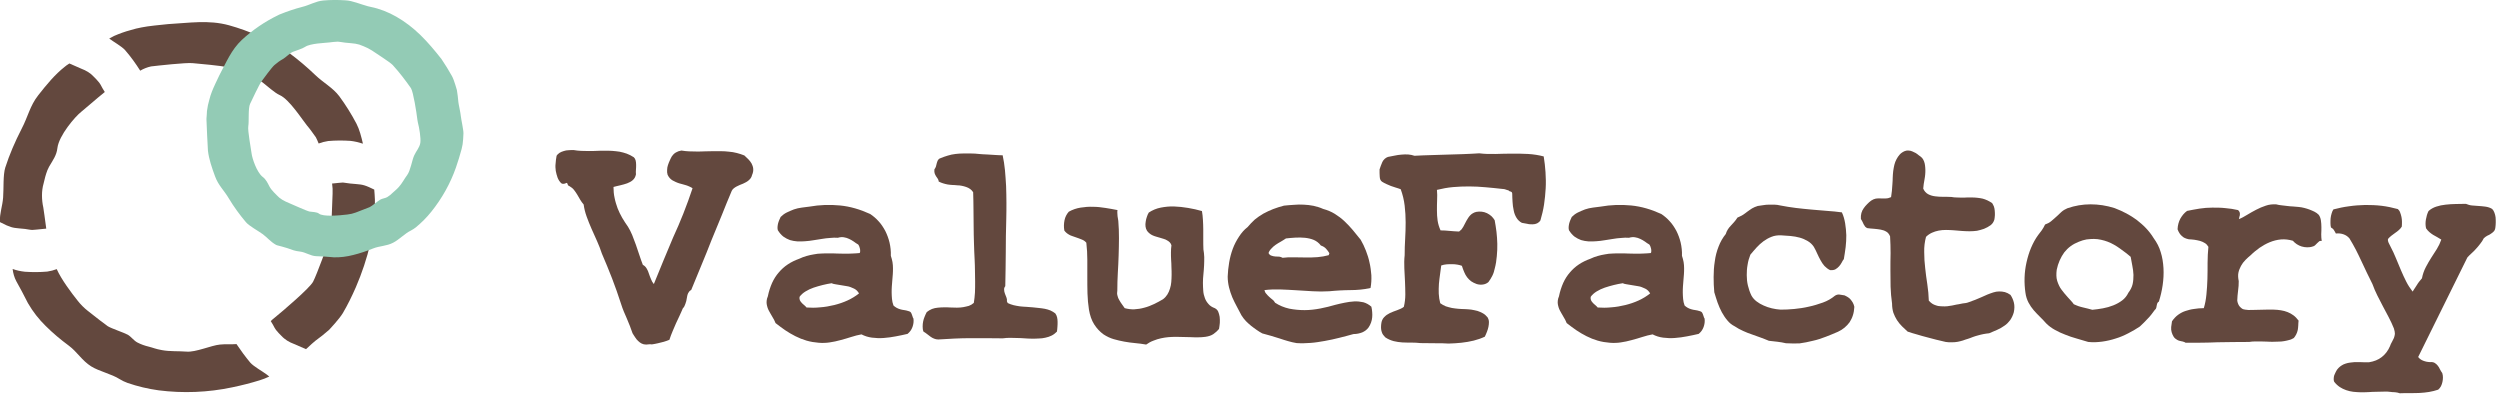
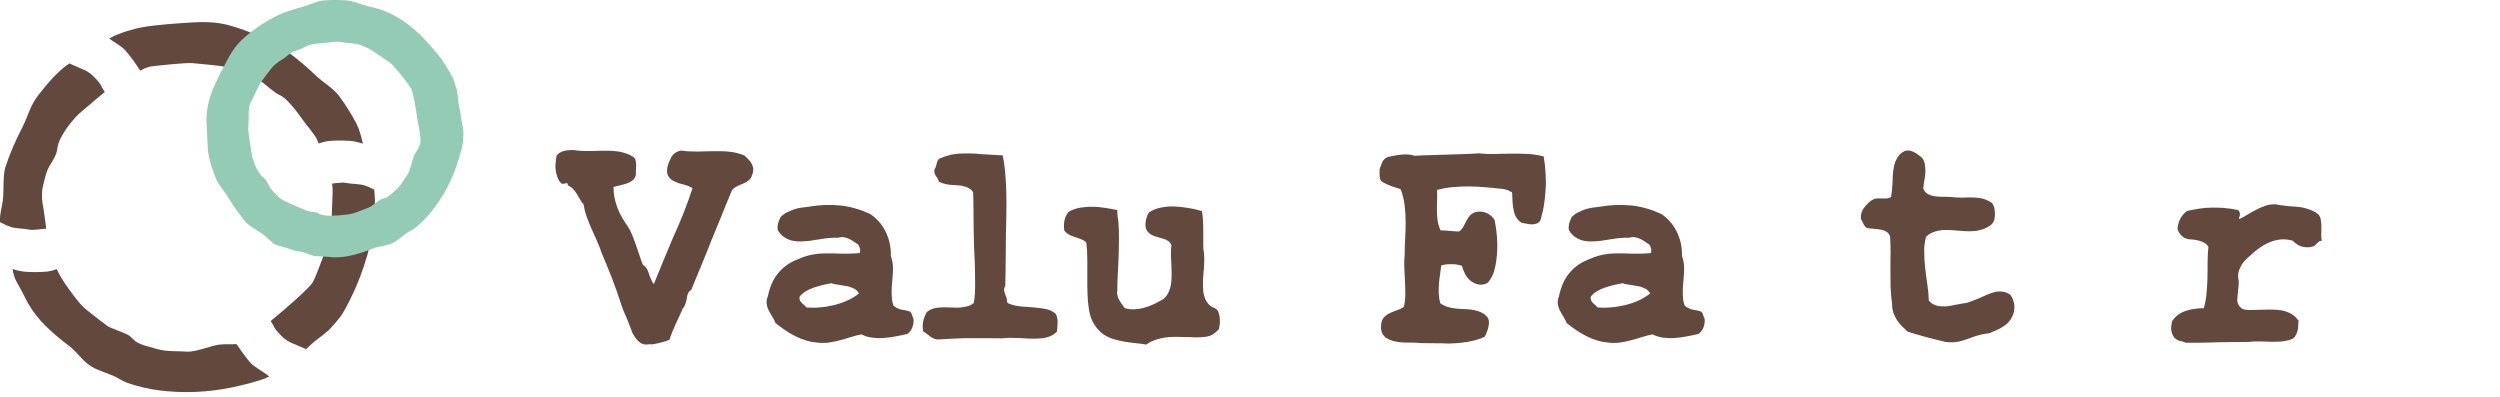
<svg xmlns="http://www.w3.org/2000/svg" id="Ebene_1" x="0px" y="0px" viewBox="0 0 1524.4 242.2" style="enable-background:new 0 0 1524.4 242.2;" xml:space="preserve">
  <style type="text/css">
	.st0{fill:#63483E;}
	.st1{fill:#93CBB5;}
	.st2{enable-background:new    ;}
</style>
  <path class="st0" d="M152.6,221.1c-3-3.6-5.8-7.4-8.4-11.3c-3.2,0.3-6.5-0.1-10.1,0.3c-5.3,0.5-14.8,4.8-20.4,4.3  c-5-0.4-10,0-14.9-0.9c-4-0.7-5.5-1.5-8-2.1c-2.5-0.6-4.8-1.4-7.1-2.6c-2.2-1.2-3.7-3.5-5.8-4.7s-10-3.8-12.2-5.2  c-1.5-1-7.7-5.8-12.1-9.3c-2.3-1.8-4.4-3.9-6.2-6.2c-3.7-4.6-10-13-12.8-19.3c-1.8,0.7-3.8,1.2-5.8,1.5c-4.5,0.4-9.1,0.4-13.6,0.1  c-2.6-0.3-5.1-0.8-7.5-1.7c0.3,2.6,1,5.1,2.2,7.4c2.3,4.1,4.5,8.2,6.6,12.4c0.2,0.5,0.5,0.9,0.7,1.3c2.9,5,6.5,9.6,10.6,13.6  c4.4,4.4,9.2,8.4,14.2,12.1c5,3.7,8,9.1,13.6,12.6c5,3.1,12.4,4.6,17.4,7.8c1.5,0.9,3.1,1.7,4.8,2.3c6.1,2.1,12.4,3.6,18.9,4.5  c14.9,1.9,30.1,1.3,44.8-1.8c5.8-1.2,11.3-2.6,16.8-4.3c2-0.6,4-1.4,5.9-2.3c-0.5-0.4-1-0.8-1.5-1.2  C159.9,226.3,154.7,223.5,152.6,221.1z" />
  <path class="st0" d="M25.6,119.2c0-2.5,0.3-5,1-7.4c0.6-2.7,1.3-5.4,2.3-8c0.3-0.7,0.6-1.4,1-2.1c2.3-4,4.6-6.9,5.1-11.4  c0.9-7.7,10.9-19.3,14.5-22.1c2.3-1.8,8.8-7.6,14.4-12.1c-0.9-1.4-1.8-2.9-2.6-4.5c-0.2-0.4-0.5-0.8-0.8-1.2c-1-1.3-2.2-2.5-3.4-3.7  c-1-1.1-2.2-2.1-3.4-2.8c-1.3-0.8-2.7-1.5-4.1-2c-0.8-0.3-4.2-1.9-7.3-3.2c-1.4,0.9-2.4,1.6-2.8,2c-6,4.7-11.1,10.9-16.2,17.4  s-6.2,13-10.2,20.6c-3.9,7.6-7.3,15.4-9.9,23.5c-1.4,4.4-0.9,13-1.3,18.2c-0.4,5.4-2.1,9.3-2,15c1.1,0.6,2.6,1.3,4.1,2  c4.1,1.8,5.4,1.6,11.3,2.2c0.7,0.1,4,0.7,4.4,0.6c2-0.2,3.3-0.2,5.5-0.5c0.6-0.1,1.6-0.2,3-0.3c-0.8-5.5-1.5-11.6-1.8-12.9  C25.9,124.3,25.6,121.7,25.6,119.2z" />
  <path class="st0" d="M213.5,111.9c-0.7-0.1-4-0.6-4.4-0.6c-2,0.2-3.3,0.2-5.4,0.5c-0.3,0-0.7,0.1-1.2,0.1c0.3,2.1,0.4,4.1,0.3,6.2  c-0.3,4.8-0.5,21-1.5,25.6s-8.2,23.9-10.4,28.1c-2,3.8-18.1,17.6-23.9,22.3c-0.7,0.5-1.3,1.1-1.9,1.7c0.9,1.4,1.7,2.8,2.4,4.2  c0.2,0.4,0.5,0.8,0.8,1.2c1,1.3,2.2,2.5,3.4,3.7c1,1.1,2.2,2,3.4,2.8c1.3,0.8,2.7,1.5,4.1,2c0.8,0.3,4.3,1.9,7.4,3.2  c2.5-2.3,5.2-4.8,5.7-5.1c2.9-2.1,5.7-4.3,8.4-6.7c0.2-0.2,6.2-6.6,8.3-10.1c3-5.1,5.6-10.4,8-15.9c3.7-8.6,6.7-17.5,8.8-26.6  c2-8.8,2.9-17.7,2.8-26.7c-0.1-2.1-0.2-4.1-0.4-6.2c-1-0.5-2.1-1-3.2-1.5C220.7,112.2,219.4,112.5,213.5,111.9z" />
  <path class="st0" d="M76.3,30.6c3.4,3.9,6.4,8.1,9.2,12.5c2-1.2,4.3-2.1,6.6-2.6c4.2-0.5,21.4-2.4,25.3-2S135,40,138.4,41  c3.4,1.1,6.7,2.5,9.9,4.2c3.1,1.7,8.8,2.8,11.6,4.9s7.5,6.5,10.7,7.9c5.9,2.6,14.2,15.7,16.5,18.4s3.5,4.6,5.5,7.3  c0.6,1.2,1.2,2.5,1.7,3.8c1.9-0.7,3.8-1.2,5.8-1.5c4.5-0.4,9.1-0.4,13.6-0.1c2.6,0.3,5.1,0.9,7.6,1.7c-1-4.3-2.1-8.6-3.9-12.1  c-3.1-5.9-6.6-11.5-10.5-16.8c-3.9-5.2-9.7-8.2-14.6-12.9c-5-4.8-10.2-9.2-15.7-13.3c-0.5-0.4-0.9-0.7-1.4-1  c-11-7.2-23-12.6-35.6-16.1c-12.5-3.4-24.2-1.4-37.1-0.7c-4,0.4-12.4,1.2-16.1,2c-2.3,0.4-4.6,1-6.9,1.7c-3.4,0.9-6.7,2.1-9.9,3.5  c-0.5,0.2-1.7,0.9-3,1.6C69.2,25.5,74.3,28.3,76.3,30.6z" />
  <path class="st1" d="M256.4,21.4c-4.4-4.3-9.3-8.1-14.7-11.2c-4.9-2.8-10.2-4.9-15.7-6c-0.6-0.1-1.2-0.3-1.7-0.4  c-4.5-1.2-9.4-3.4-13.6-3.6c-4.5-0.3-9.1-0.3-13.6,0.1c-4.5,0.4-8.3,2.8-12.8,3.9c-4.6,1.2-9.1,2.7-13.5,4.5  c-0.4,0.1-0.7,0.3-1.1,0.5c-8.1,3.9-15.6,9-22.2,15.1c-6.5,6.1-9.5,13.7-13.7,21.5c-1.2,2.5-3.7,7.7-4.6,10.1  c-0.6,1.5-1.1,3.1-1.5,4.7c-0.7,2.3-1.2,4.7-1.5,7.1c-0.1,0.8-0.1,3.5-0.3,4.6c0,0.2,0,0.5,0,0.7c0.1,2.6,0.7,17,0.9,18.9  c0.6,5.2,2.4,10.4,4.4,15.8s5.4,8.3,8.4,13.4c3,5,6.5,9.8,10.3,14.3c2,2.4,7.3,5.2,10.2,7.3c3,2.2,4.7,4.6,8.2,6.6  c0.2,0.1,0.5,0.2,0.8,0.3c1.2,0.3,4.6,1.2,6.1,1.7c3.4,1.2,4.4,1.7,7.8,2.1s6.4,2.7,9.8,2.8c3.2,0.1,6.4,0.3,9.7,0.6  c0.3,0,0.7,0.1,1,0.1c4,0.1,7.9-0.4,11.8-1.4c4.1-1,8.2-2.4,12.2-4c4-1.6,8.2-1.4,12.2-3.5c3.6-1.8,7.1-5.6,10.8-7.4  c1.1-0.6,2.1-1.2,3.1-2c3.4-2.8,6.6-6,9.4-9.5c6.5-8.1,11.6-17.2,15-26.9c1.3-3.8,2.5-7.6,3.5-11.4c0.5-1.9,0.8-3.8,0.9-5.8  c0.1-1.2,0.1-2.4,0.2-3.6c0.1-2-1.4-8.5-1.6-10.6c-0.1-1.7-1.5-7.9-1.5-8.6c-0.2-2.4-0.5-4.9-0.9-7.3c-0.1-0.2-1.6-6-3-8.5  c-2-3.6-4.1-7-6.4-10.4C265.1,30.8,261,25.9,256.4,21.4z M250.6,53.8C252,56,254,68.6,254.5,73c0.1,0.6,0.2,1.1,0.3,1.7  c0.9,3.3,1.9,9.6,1.5,12.4c-0.5,3-2.5,4.9-3.8,7.8s-2.2,9.1-4.2,11.8c-1.8,2.4-3.1,5.1-5.1,7.3c-1.6,1.8-2.5,2.3-3.6,3.4  c-1.1,1.1-2.2,2-3.5,2.8c-1.3,0.7-2.9,0.8-4.2,1.5s-5.1,4-6.5,4.6c-1,0.4-5.4,2.1-8.5,3.3c-1.6,0.6-3.3,1-5.1,1.2  c-4.9,0.6-14.9,1.5-17.4-0.6c-1.1-0.9-4.1-1-5.6-1.2s-11.3-4.7-12.6-5.2c-1.4-0.6-2.8-1.2-4.1-2c-1.3-0.8-2.4-1.7-3.4-2.8  c-1.2-1.1-2.3-2.4-3.4-3.7c-0.3-0.4-0.5-0.8-0.8-1.2c-1.3-2.4-2.1-4.5-4.3-6.2c-3.7-2.8-6.5-11.6-6.8-14.3s-2.5-14-2-16.7  s-0.2-11,1.1-13.6c1.1-2.3,5.5-11.7,6.9-13.6s6.3-8.6,7.9-10c1.6-1.4,3.4-2.7,5.2-3.7c1.9-1.1,4.2-3.6,6.1-4.4  c1.9-0.8,5.6-1.8,7.4-3c3.2-2.2,12.4-2.4,14.6-2.7s3.5-0.4,5.4-0.5c0.5,0,3.7,0.5,4.4,0.6c5.9,0.6,7.2,0.4,11.3,2.2  c1.8,0.7,3.5,1.6,5.1,2.6c2.4,1.7,10.6,6.8,12.6,8.8C243.5,44.1,247.2,48.9,250.6,53.8L250.6,53.8z" />
  <g class="st2">
    <path class="st0" d="M394.1,210.1c-1.1,0-2-0.2-2.8-0.6c-0.8-0.4-1.5-0.9-2.2-1.6c-0.7-0.6-1.3-1.4-1.8-2.2   c-0.5-0.8-1.1-1.6-1.6-2.5c-0.5-1.5-1.1-2.9-1.6-4.4c-0.6-1.5-1.2-2.9-1.8-4.4c-0.7-1.5-1.3-2.9-1.9-4.4c-0.6-1.5-1.2-3-1.7-4.7   c-0.9-2.7-1.8-5.4-2.7-8c-0.9-2.6-1.9-5.1-2.8-7.6c-1-2.5-2-5-3-7.5c-1.1-2.5-2.1-5.1-3.2-7.6c-0.8-2.5-1.8-5-2.9-7.5   c-1.1-2.6-2.3-5.1-3.4-7.6c-1.1-2.5-2.1-5-3-7.5c-0.9-2.5-1.5-5-1.8-7.3c-0.8-0.9-1.5-1.9-2.1-2.9c-0.6-1-1.2-2.1-1.8-3.1   c-0.6-1-1.3-2-2-2.9c-0.7-0.9-1.6-1.6-2.6-2.2c-0.6-0.2-1-0.5-1.1-0.8c-0.1-0.4-0.3-0.8-0.5-1.2c-0.3-0.1-0.5-0.1-0.8,0.1   s-0.5,0.3-0.8,0.3c-0.3,0.1-0.5,0.1-0.9,0.1c-0.3,0-0.7-0.1-1.1-0.4c-1-1-1.7-2.1-2.2-3.4c-0.5-1.3-0.8-2.7-1.1-4.1   c-0.2-1.5-0.3-3-0.1-4.5c0.1-1.6,0.3-3.1,0.6-4.7c0.4-0.7,1.1-1.3,1.8-1.8c0.8-0.5,1.6-0.8,2.6-1.1c0.9-0.3,1.9-0.5,2.9-0.5   c1-0.1,2-0.1,3.1-0.1c1.5,0.3,3,0.4,4.6,0.5c1.6,0,3.2,0.1,4.7,0.1s3.2,0,4.7-0.1c1.6-0.1,3.2-0.1,4.8-0.1c1.6,0,3.2,0,4.7,0.1   c1.5,0.1,3,0.3,4.5,0.5c1.5,0.3,3,0.7,4.4,1.2c1.4,0.5,2.9,1.3,4.3,2.2c0.5,0.5,0.9,1.1,1.1,1.9c0.2,0.8,0.3,1.7,0.3,2.7   c0,1,0,1.9-0.1,2.9c-0.1,1-0.1,2,0,2.9c-0.3,1.5-0.9,2.6-1.9,3.5c-1,0.9-2.2,1.5-3.5,2c-1.3,0.5-2.7,0.8-4.2,1.2   c-1.5,0.3-2.9,0.7-4.1,1c0,2.4,0.2,4.6,0.7,6.8c0.4,2.1,1.1,4.2,1.8,6.2c0.8,2,1.7,3.9,2.8,5.8c1.1,1.9,2.3,3.7,3.5,5.4   c1,1.6,1.8,3.2,2.6,5.1c0.7,1.8,1.5,3.8,2.2,5.8c0.7,2,1.4,4.1,2.1,6.2c0.7,2.1,1.4,4.2,2.2,6.2c1,0.5,1.7,1.2,2.3,2.2   c0.6,1,1.1,2.1,1.4,3.2c0.4,1.1,0.8,2.3,1.3,3.4c0.4,1.1,1,2.1,1.7,2.9c1.9-4.8,3.9-9.5,5.8-14.2c1.9-4.7,3.9-9.4,5.9-14.1   c2.2-4.8,4.3-9.6,6.3-14.7c2-5,3.8-10.1,5.6-15.4c-0.5-0.4-1.1-0.7-1.8-1c-0.7-0.3-1.3-0.6-2-0.8c-0.7-0.2-1.4-0.4-2.1-0.6   c-0.7-0.2-1.5-0.4-2.2-0.6c-0.7-0.2-1.4-0.5-2.1-0.8c-0.7-0.3-1.4-0.7-2-1c-0.6-0.4-1.2-0.8-1.7-1.4c-0.5-0.6-1-1.3-1.3-2   c-0.3-1-0.4-2-0.3-3c0-1,0.2-2,0.5-2.9c0.3-1,0.7-1.9,1.1-2.8c0.4-0.9,0.8-1.8,1.3-2.6c0.6-0.9,1.4-1.7,2.4-2.3   c1-0.6,2.1-1,3.4-1.2c1.6,0.3,3.2,0.4,4.7,0.5c1.6,0,3.2,0.1,4.7,0.1s3.2,0,4.9-0.1c1.7,0,3.3-0.1,4.9-0.1c1.6,0,3.2,0,4.9,0   c1.6,0,3.2,0.1,4.9,0.3c1.6,0.1,3.2,0.4,4.8,0.8c1.6,0.4,3.1,0.9,4.6,1.5c0.8,0.7,1.6,1.5,2.4,2.3c0.8,0.8,1.4,1.6,2,2.6   c0.5,1,0.9,2,1,3.2c0.1,1.2-0.1,2.5-0.7,3.8c-0.2,0.7-0.4,1.4-0.8,1.9c-0.4,0.5-0.8,1-1.3,1.4c-0.5,0.4-1,0.8-1.6,1.1   c-0.6,0.3-1.2,0.6-1.8,0.9c-0.7,0.3-1.3,0.5-2,0.8c-0.7,0.3-1.3,0.6-1.9,0.9c-0.6,0.3-1.2,0.7-1.7,1.1c-0.5,0.4-1,0.9-1.3,1.6   c-2.1,4.9-4.1,9.9-6.1,14.9c-2,5-4.1,10.1-6.3,15.3c-1.9,4.9-3.9,9.9-6,14.9c-2.1,5-4.1,10.1-6.3,15.3c-0.4,0.2-0.8,0.5-1.1,0.8   c-0.3,0.4-0.6,0.8-0.8,1.2c-0.2,0.5-0.4,1-0.5,1.5c-0.1,0.5-0.2,1.1-0.3,1.6c-0.1,0.5-0.2,1.1-0.3,1.6c-0.1,0.5-0.3,1.1-0.5,1.6   c-0.2,0.5-0.4,1.1-0.6,1.5c-0.2,0.5-0.5,0.9-1,1.4c-0.6,1.5-1.3,2.9-2,4.5c-0.7,1.5-1.4,3.1-2.2,4.7c-0.7,1.6-1.4,3.2-2.1,4.9   c-0.7,1.6-1.3,3.3-1.9,5.1c-1.1,0.5-2.2,0.8-3.4,1.2c-1.2,0.3-2.4,0.6-3.6,0.9c-1.2,0.3-2.5,0.5-3.7,0.7   C396.5,209.8,395.3,210,394.1,210.1z" />
    <path class="st0" d="M499.2,209c-2.5-0.2-5-0.6-7.4-1.3c-2.4-0.7-4.6-1.6-6.8-2.7c-2.2-1.1-4.2-2.3-6.3-3.7c-2-1.4-3.9-2.8-5.8-4.3   c-0.3-0.7-0.6-1.4-0.9-2c-0.4-0.6-0.7-1.2-1.1-1.9c-0.4-0.6-0.8-1.3-1.1-1.9c-0.4-0.6-0.7-1.2-1-1.8c-0.3-0.6-0.6-1.2-0.8-1.9   c-0.2-0.7-0.4-1.4-0.5-2.1c-0.1-0.7-0.1-1.4,0-2.2c0.1-0.8,0.3-1.6,0.7-2.5c0.6-3,1.5-5.7,2.6-8.2c1.1-2.4,2.5-4.6,4.1-6.4   c1.6-1.9,3.4-3.5,5.5-4.9c2.1-1.4,4.4-2.5,6.9-3.4c1.5-0.7,3-1.3,4.5-1.7c1.5-0.4,3-0.8,4.5-1c1.5-0.3,3.1-0.5,4.6-0.5   c1.5-0.1,3.1-0.1,4.7-0.1c1.6,0,3.2,0,4.7,0.1c1.6,0,3.2,0.1,4.7,0.1s3.1,0,4.7-0.1c1.5,0,3-0.2,4.5-0.3c0.2-0.3,0.3-0.6,0.3-1.1   c0-0.5,0-0.9-0.1-1.4c-0.1-0.5-0.2-0.9-0.4-1.4c-0.2-0.5-0.4-0.9-0.7-1.3c-0.9-0.5-1.8-1.1-2.7-1.8c-0.9-0.6-1.9-1.2-2.8-1.6   c-1-0.5-2-0.8-3.2-1c-1.1-0.2-2.4-0.1-3.7,0.3c-1.5-0.1-3.1-0.1-4.7,0.1c-1.7,0.1-3.4,0.3-5.1,0.6c-1.7,0.3-3.4,0.5-5.1,0.8   c-1.7,0.3-3.4,0.5-5,0.6c-1.6,0.1-3.2,0.2-4.8,0.1c-1.6-0.1-3.1-0.4-4.5-0.8c-1.4-0.5-2.7-1.2-4-2.1c-1.3-1-2.4-2.3-3.4-3.9   c-0.2-0.5-0.2-1.2-0.2-1.9c0-0.7,0.2-1.4,0.3-2.1c0.2-0.7,0.4-1.4,0.7-2.1s0.6-1.3,0.9-2c1.1-1.1,2.3-2,3.7-2.7   c1.4-0.7,2.9-1.3,4.4-1.9c1.5-0.5,3.1-0.9,4.8-1.1c1.7-0.2,3.2-0.4,4.7-0.6c6.2-1.1,12.4-1.3,18.6-0.7c6.2,0.6,12.3,2.4,18.4,5.2   c1.8,1.2,3.6,2.7,5.1,4.4c1.6,1.7,2.9,3.7,4.1,5.9c1.1,2.2,2,4.6,2.6,7.1c0.6,2.6,0.9,5.3,0.8,8.1c0.4,1.3,0.8,2.5,1,3.8   c0.2,1.2,0.3,2.5,0.3,3.7c0,1.2,0,2.5-0.1,3.7c-0.1,1.2-0.2,2.5-0.3,3.7c-0.1,1.2-0.2,2.5-0.3,3.8c-0.1,1.3-0.1,2.5-0.1,3.8   s0.1,2.5,0.2,3.8c0.1,1.3,0.4,2.6,0.9,4c0.5,0.5,1.2,1,1.9,1.4c0.7,0.4,1.5,0.7,2.2,0.9c0.7,0.2,1.5,0.4,2.4,0.5   c0.8,0.1,1.7,0.3,2.6,0.6c0.5,0.1,0.9,0.3,1.3,0.6c0.3,0.3,0.5,0.7,0.7,1.2c0.2,0.5,0.3,0.9,0.5,1.4c0.1,0.5,0.3,1,0.6,1.4   c0.1,0.9,0.1,1.8,0,2.6c-0.1,0.8-0.3,1.6-0.6,2.5c-0.3,0.8-0.7,1.6-1.2,2.3c-0.5,0.7-1.1,1.3-1.8,1.9c-2.3,0.5-4.7,1.1-7.1,1.5   c-2.5,0.5-4.9,0.8-7.4,1c-2.5,0.2-4.8,0.1-7.2-0.2c-2.3-0.3-4.5-1-6.4-2c-2.1,0.4-4.2,0.9-6.3,1.6s-4.3,1.3-6.5,1.9   c-2.2,0.6-4.4,1.1-6.6,1.4C503.9,209.1,501.5,209.2,499.2,209z M491.8,187.5c2.6,0.2,5.4,0.2,8.3-0.1c2.9-0.2,5.7-0.7,8.6-1.4   c2.8-0.7,5.5-1.6,8.1-2.8c2.6-1.2,4.9-2.6,7-4.3c-0.4-0.6-0.8-1.2-1.3-1.7c-0.5-0.5-1.1-0.9-1.7-1.2c-0.7-0.3-1.4-0.6-2.1-0.9   c-0.7-0.3-1.5-0.5-2.3-0.6c-0.8-0.1-1.6-0.3-2.4-0.4c-0.8-0.1-1.6-0.3-2.4-0.4c-0.8-0.1-1.6-0.3-2.4-0.4c-0.8-0.1-1.5-0.3-2.1-0.6   c-1.8,0.3-3.6,0.6-5.5,1.1c-1.9,0.5-3.8,1-5.5,1.6c-1.8,0.6-3.4,1.4-4.9,2.3c-1.5,0.9-2.7,2-3.6,3.2c-0.2,0.8-0.1,1.5,0.1,2.1   c0.3,0.6,0.6,1.1,1.1,1.6c0.4,0.5,0.9,0.9,1.5,1.4C490.9,186.5,491.4,187,491.8,187.5z" />
    <path class="st0" d="M572.1,207c-0.9,0-1.7-0.2-2.5-0.5c-0.8-0.3-1.5-0.7-2.2-1.2c-0.7-0.5-1.4-1-2.1-1.6c-0.7-0.5-1.4-1.1-2.2-1.5   c-0.4-1-0.5-2-0.5-3.1c0-1.1,0.1-2.1,0.3-3.1c0.2-1,0.5-2,0.9-2.9c0.4-1,0.8-1.9,1.3-2.8c1-0.8,2-1.4,3.2-1.9   c1.1-0.4,2.3-0.7,3.6-0.8c1.2-0.1,2.5-0.2,3.8-0.2s2.6,0,3.9,0.1c1.3,0,2.6,0.1,3.9,0.1s2.6-0.1,3.8-0.3c1.2-0.2,2.3-0.5,3.5-0.8   c1.1-0.4,2.1-1,3-1.8c0.3-2,0.6-4.1,0.7-6.3c0.1-2.2,0.1-4.4,0.1-6.6c0-2.2-0.1-4.4-0.1-6.7c0-2.2-0.1-4.5-0.2-6.8   c-0.2-3.3-0.3-6.6-0.4-10c-0.1-3.4-0.2-6.8-0.2-10.2c0-3.4-0.1-6.9-0.1-10.4c0-3.5-0.1-7-0.2-10.5c-0.5-0.8-1.2-1.5-1.9-2   c-0.7-0.5-1.5-0.9-2.4-1.2c-0.8-0.3-1.7-0.5-2.6-0.7s-1.9-0.3-2.8-0.3c-1-0.1-1.9-0.2-2.9-0.2c-1,0-1.9-0.2-2.9-0.3   c-1-0.2-1.9-0.4-2.8-0.7c-0.9-0.3-1.8-0.6-2.7-1.1c0-0.5-0.2-1.1-0.5-1.6c-0.4-0.5-0.7-1-1.1-1.6c-0.4-0.5-0.6-1.2-0.9-1.9   c-0.2-0.7-0.2-1.5-0.1-2.4c0.4-0.5,0.7-1,0.9-1.6c0.1-0.6,0.3-1.3,0.5-2c0.2-0.7,0.4-1.3,0.7-1.9c0.3-0.5,0.8-1,1.5-1.2   c1.5-0.6,3-1.2,4.5-1.6c1.5-0.5,3.1-0.8,4.7-1c1.6-0.2,3.2-0.3,4.7-0.3c1.6,0,3.2,0,4.8,0c1.6,0,3.2,0.1,4.9,0.3   c1.6,0.1,3.2,0.3,4.9,0.3c1.6,0.1,3.2,0.2,4.8,0.3c1.6,0.1,3.2,0.2,4.7,0.2c0.6,2.8,1.1,5.9,1.4,9c0.3,3.2,0.5,6.5,0.7,9.8   c0.1,3.3,0.2,6.7,0.2,10.1s0,6.8-0.1,10.1c-0.2,6.8-0.3,13.5-0.3,20.2c0,6.7-0.2,13.6-0.3,20.6c-0.5,0.6-0.8,1.4-0.7,2.2   c0,0.8,0.2,1.6,0.5,2.4c0.3,0.8,0.6,1.6,0.9,2.3c0.3,0.8,0.4,1.4,0.3,2c0,0.2,0,0.4,0.1,0.6c0.1,0.2,0.2,0.5,0.4,0.8   c1.1,0.5,2.3,1,3.6,1.3c1.2,0.3,2.5,0.5,3.8,0.7c1.3,0.1,2.6,0.3,3.9,0.3c1.3,0.1,2.6,0.2,3.9,0.3c1.3,0.1,2.5,0.3,3.8,0.4   c1.2,0.1,2.4,0.3,3.6,0.5c1.2,0.2,2.3,0.6,3.4,1c1.1,0.5,2.1,1.1,3,1.8c0.5,0.7,0.9,1.5,1.1,2.4c0.2,0.9,0.3,1.8,0.3,2.8   c0,1,0,2-0.1,3c0,1-0.2,2-0.3,2.9c-1,1-2,1.8-3.2,2.4c-1.2,0.6-2.4,1-3.8,1.3c-1.3,0.3-2.7,0.5-4.1,0.5c-1.4,0.1-2.8,0.1-4.3,0.1   c-1.4,0-2.9-0.1-4.4-0.2c-1.5-0.1-3-0.2-4.5-0.2c-1.5,0-3-0.1-4.4-0.1s-2.9,0.1-4.3,0.3c-6.5-0.1-13-0.1-19.6-0.1   S578.5,206.6,572.1,207z" />
    <path class="st0" d="M698.9,210.1c-2.3-0.4-4.5-0.7-6.8-0.9c-2.2-0.2-4.4-0.5-6.6-0.9c-2.2-0.4-4.3-0.9-6.4-1.5   c-2.1-0.6-4.2-1.6-6.2-2.9c-2.2-1.6-4.1-3.6-5.7-6.1c-1.6-2.5-2.6-5.5-3.2-9c-0.5-3.2-0.8-6.5-0.9-9.9c-0.1-3.4-0.1-6.8-0.1-10.2   c0-3.4,0-6.9,0-10.3c0-3.4-0.2-6.9-0.6-10.4c-0.4-0.5-0.8-0.8-1.3-1.2c-0.5-0.3-1-0.6-1.6-0.8c-0.6-0.2-1.2-0.5-1.8-0.7   s-1.3-0.5-2-0.7c-0.7-0.2-1.3-0.5-2-0.7c-0.7-0.2-1.3-0.5-1.8-0.8c-0.6-0.3-1.1-0.7-1.6-1.1c-0.5-0.4-0.9-0.9-1.3-1.4   c-0.4-2.2-0.3-4.3,0.1-6.3c0.4-2,1.3-3.7,2.6-5.2c2.3-1.3,4.7-2.1,7.2-2.5s5-0.6,7.6-0.5c2.5,0,5.1,0.3,7.6,0.7   c2.5,0.4,4.9,0.8,7.3,1.3c-0.1,0.5-0.1,1-0.1,1.5c0,0.5,0.1,1.1,0.1,1.6c0,0.5,0.1,1.1,0.2,1.6c0.1,0.6,0.2,1.2,0.3,1.9   c0.3,3.5,0.4,7,0.4,10.5c0,3.5-0.1,7.1-0.2,10.6c-0.1,3.6-0.3,7.1-0.5,10.7c-0.2,3.6-0.3,7.1-0.3,10.7c-0.2,1.1-0.2,2.1,0.1,3.1   c0.2,1,0.6,1.9,1.1,2.7c0.5,0.9,1,1.7,1.6,2.5c0.6,0.8,1.2,1.6,1.7,2.4c1.9,0.5,3.9,0.8,5.9,0.7c2-0.1,4-0.4,6.1-1   c2-0.5,4-1.3,5.9-2.2c1.9-0.9,3.7-1.9,5.4-2.9c1.1-0.8,2-1.8,2.7-2.9c0.7-1.1,1.2-2.3,1.6-3.6c0.4-1.3,0.7-2.6,0.8-4   c0.1-1.4,0.2-2.9,0.2-4.4c0-1.5,0-3-0.1-4.6c0-1.6-0.1-3.1-0.2-4.6c-0.1-1.5-0.1-3-0.1-4.5c0-1.5,0.1-2.9,0.3-4.3   c-0.2-0.7-0.5-1.3-1-1.8c-0.5-0.5-1-0.9-1.6-1.2c-0.6-0.4-1.3-0.7-2-0.9c-0.7-0.2-1.5-0.5-2.3-0.7c-0.8-0.2-1.6-0.5-2.4-0.7   c-0.8-0.2-1.5-0.5-2.2-0.8c-0.7-0.3-1.3-0.7-1.9-1.2c-0.6-0.5-1.1-1-1.5-1.6c-0.5-0.8-0.8-1.7-0.9-2.6c-0.1-0.9-0.1-1.9,0.1-2.9   c0.1-1,0.4-2,0.7-2.9c0.3-1,0.7-1.9,1.2-2.7c2.3-1.5,4.7-2.5,7.3-3c2.6-0.5,5.3-0.8,8.1-0.7c2.8,0.1,5.7,0.4,8.6,0.9   c2.9,0.5,5.7,1.1,8.4,1.9c0.3,1.7,0.5,3.5,0.6,5.4c0.1,1.9,0.2,3.8,0.2,5.8c0,2,0,4,0,6.1s0,4.1,0.1,6.1c0.3,1.5,0.4,3,0.5,4.7   c0,1.6,0,3.3-0.1,5.1c-0.1,1.7-0.2,3.5-0.4,5.3c-0.2,1.8-0.3,3.5-0.3,5.3c0,1.7,0.1,3.4,0.2,4.9c0.1,1.6,0.5,3,1,4.4   s1.3,2.6,2.2,3.6c0.9,1.1,2.2,1.9,3.8,2.5c1,0.5,1.7,1.2,2.1,2.1c0.4,1,0.7,2,0.9,3.2c0.1,1.2,0.2,2.4,0.1,3.7   c-0.1,1.3-0.3,2.5-0.5,3.7c-1,1.2-2.1,2.2-3.4,3.1c-1.3,0.9-2.9,1.4-4.9,1.7c-1.5,0.2-3,0.3-4.5,0.3c-1.5,0-3.1,0-4.6-0.1   c-1.5,0-3-0.1-4.5-0.1c-1.5,0-3-0.1-4.5-0.1c-1.5,0-3.1,0.1-4.5,0.2c-1.5,0.1-3,0.4-4.5,0.7c-1.5,0.3-3,0.8-4.5,1.4   C701.7,208.3,700.3,209.1,698.9,210.1z" />
-     <path class="st0" d="M790.6,209.2c-1.8-0.3-3.5-0.7-5.2-1.2c-1.7-0.5-3.4-1-5.1-1.6c-1.7-0.5-3.4-1.1-5.2-1.6   c-1.8-0.5-3.6-1-5.4-1.5c-1.1-0.6-2.3-1.3-3.4-2.1c-1.1-0.8-2.3-1.6-3.4-2.5c-1.1-0.9-2.2-1.9-3.2-2.9c-1-1.1-1.9-2.2-2.7-3.5   c-0.9-1.7-1.8-3.5-2.8-5.3c-1-1.8-1.9-3.7-2.8-5.7c-0.8-2-1.5-4-2-6.1c-0.5-2.1-0.8-4.3-0.8-6.6c0.1-2.8,0.4-5.7,0.9-8.6   c0.5-2.9,1.2-5.6,2.2-8.3c1-2.7,2.3-5.1,3.8-7.4c1.5-2.3,3.2-4.3,5.3-5.9c1.3-1.6,2.8-3.1,4.3-4.5c1.6-1.3,3.3-2.5,5.2-3.6   c1.9-1,3.9-2,6-2.8c2.1-0.8,4.3-1.5,6.6-2.1c2-0.2,4-0.4,6.1-0.5c2-0.2,4-0.2,6-0.1c2,0.1,3.9,0.3,5.9,0.7c1.9,0.4,3.9,1,5.9,1.9   c2.6,0.7,5,1.7,7.1,3c2.1,1.3,4.1,2.8,5.9,4.5c1.8,1.7,3.5,3.5,5.1,5.4c1.6,1.9,3.2,3.9,4.8,5.9c1.2,2.1,2.3,4.3,3.2,6.7   c0.9,2.3,1.7,4.8,2.2,7.3c0.6,2.5,0.9,5.1,1.1,7.6c0.1,2.6,0,5.2-0.5,7.8c-2.1,0.5-4.2,0.8-6.2,1c-2,0.2-4.1,0.3-6.2,0.3   c-2.1,0-4.2,0.1-6.3,0.2c-2.1,0.1-4.3,0.3-6.5,0.5c-3.3,0.2-6.7,0.2-10,0c-3.3-0.2-6.6-0.4-9.9-0.6c-3.3-0.2-6.6-0.4-9.9-0.5   c-3.3-0.1-6.5,0-9.7,0.4c0.2,0.8,0.5,1.6,1.1,2.2c0.5,0.6,1.1,1.3,1.8,1.9c0.7,0.6,1.3,1.2,2,1.7s1.2,1.2,1.6,1.9   c2.6,1.7,5.5,2.9,8.6,3.6c3.1,0.6,6.2,0.9,9.4,0.9c3.2,0,6.4-0.4,9.6-1c3.2-0.6,6.2-1.4,9-2.2c1.8-0.5,3.8-0.9,5.7-1.3   c2-0.4,3.9-0.7,5.9-0.8c1.9-0.1,3.8,0.1,5.6,0.5c1.8,0.5,3.4,1.4,4.9,2.7c0.3,1.1,0.4,2.2,0.5,3.3c0.1,1.1,0.1,2.2,0,3.2   c-0.1,1.1-0.3,2.1-0.7,3.2c-0.4,1.1-0.9,2.1-1.6,3.1c-1,1.3-2.2,2.2-3.8,2.9c-1.6,0.6-3.3,1-5.3,1c-2.9,0.8-5.8,1.6-8.7,2.3   c-2.9,0.7-5.8,1.4-8.8,1.9c-2.9,0.5-5.8,1-8.7,1.2C796.4,209.3,793.5,209.4,790.6,209.2z M782.1,157.2c2.3-0.3,4.6-0.4,7-0.3   c2.4,0,4.8,0.1,7.2,0.1c2.4,0,4.8,0,7.1-0.2c2.3-0.2,4.6-0.6,6.8-1.2c0.1-0.3,0.2-0.7,0.4-1.2c-0.5-0.9-1.2-1.8-2-2.7   c-0.8-0.9-1.8-1.5-3.2-2c-1.2-1.6-2.7-2.7-4.3-3.4c-1.7-0.7-3.5-1.1-5.4-1.3c-1.9-0.2-3.9-0.2-5.9-0.1c-2,0.1-3.9,0.3-5.7,0.5   c-1.1,0.7-2.1,1.4-3.2,2c-1.1,0.6-2.1,1.2-3.1,1.9c-1,0.7-1.8,1.4-2.6,2.3c-0.8,0.8-1.4,1.7-1.7,2.7c0.4,0.8,1,1.4,1.8,1.6   c0.7,0.3,1.5,0.4,2.4,0.5c0.8,0,1.6,0.1,2.4,0.1C780.7,156.6,781.4,156.8,782.1,157.2z" />
    <path class="st0" d="M876,209.3l-9.9-0.1c-1.8-0.2-3.6-0.3-5.5-0.3c-1.9,0-3.7,0-5.5-0.1c-1.8-0.1-3.6-0.4-5.3-0.8   c-1.8-0.5-3.5-1.2-5.1-2.3c-0.4-0.5-0.9-1-1.3-1.5c-0.4-0.5-0.7-1.2-0.9-1.9c-0.2-0.7-0.4-1.4-0.4-2.3c0-0.8,0-1.6,0.1-2.3   c0.1-1,0.3-1.9,0.6-2.5c0.3-0.7,0.7-1.3,1.2-1.8c0.5-0.5,1-1,1.6-1.4c0.6-0.4,1.3-0.8,1.9-1.1c0.7-0.3,1.4-0.6,2.1-0.9   c0.7-0.3,1.5-0.5,2.2-0.8c0.7-0.3,1.5-0.6,2.2-0.9c0.7-0.3,1.4-0.7,2-1.2c0.6-2.5,0.9-5,0.9-7.6c0-2.6-0.1-5.2-0.2-7.9   c-0.1-2.7-0.3-5.3-0.4-8c-0.1-2.7-0.1-5.3,0.2-8c0-3.3,0.1-6.6,0.3-9.9c0.2-3.3,0.3-6.7,0.3-10.1s-0.2-6.8-0.6-10.2   c-0.4-3.4-1.2-6.7-2.4-10c-1-0.4-2-0.7-3-1c-1-0.3-2-0.7-3-1c-1-0.4-1.9-0.8-2.8-1.2c-0.9-0.4-1.8-0.9-2.6-1.4   c-0.4-0.3-0.8-0.7-1-1.2c-0.2-0.5-0.4-1.1-0.4-1.9c0-0.7-0.1-1.5-0.1-2.2c0-0.7,0-1.5,0-2.2c0.3-0.7,0.5-1.5,0.8-2.3   c0.3-0.8,0.6-1.5,0.9-2.2c0.3-0.7,0.8-1.3,1.4-1.9c0.6-0.5,1.3-1,2-1.2c1.4-0.3,2.8-0.5,4.1-0.8c1.4-0.3,2.7-0.5,4.1-0.6   c1.4-0.1,2.7-0.2,4.1-0.1c1.4,0.1,2.7,0.4,3.9,0.8c3.3-0.2,6.6-0.3,9.9-0.4c3.2-0.1,6.5-0.2,9.7-0.3c3.2-0.1,6.5-0.2,9.9-0.3   c3.3-0.1,6.7-0.3,10-0.5c3.2,0.4,6.5,0.5,9.9,0.4c3.3-0.1,6.7-0.2,10-0.2c3.3,0,6.6,0,9.9,0.2c3.3,0.2,6.5,0.7,9.5,1.5   c0.5,3.1,0.9,6.3,1.1,9.6c0.2,3.3,0.3,6.6,0.1,9.9s-0.5,6.6-1,9.9c-0.5,3.3-1.3,6.5-2.2,9.6c-0.5,0.8-1.2,1.4-2,1.8   c-0.8,0.4-1.8,0.6-2.8,0.6c-1,0-2.1,0-3.2-0.3c-1.1-0.2-2.2-0.4-3.3-0.6c-1.4-0.7-2.5-1.8-3.3-3.1c-0.8-1.3-1.4-2.8-1.7-4.5   c-0.4-1.7-0.6-3.4-0.7-5.2c-0.1-1.8-0.2-3.5-0.2-5.1c-0.1-0.5-0.2-0.8-0.4-0.9c-0.2-0.1-0.4-0.2-0.6-0.3c-0.2,0-0.4-0.1-0.7-0.2   c-0.2-0.1-0.4-0.3-0.6-0.5c-0.4-0.1-0.8-0.2-1.1-0.3c-0.3-0.1-0.6-0.3-0.9-0.3c-0.3-0.1-0.5-0.2-0.8-0.2c-0.3,0-0.6-0.1-1.1-0.1   c-3.3-0.4-6.7-0.7-10-1c-3.3-0.3-6.7-0.5-10-0.5c-3.3,0-6.6,0.1-9.9,0.4c-3.3,0.3-6.6,0.9-9.8,1.7c0.2,2,0.2,4.1,0.1,6.2   c-0.1,2.1-0.1,4.2-0.1,6.3c0,2.1,0.1,4.2,0.4,6.2c0.3,2,0.9,4,1.8,6c1.7,0,3.5,0.1,5.4,0.3c1.9,0.2,3.9,0.3,5.9,0.4   c0.5-0.4,1-0.8,1.4-1.2c0.4-0.5,0.7-1,1.1-1.6c0.3-0.6,0.6-1.2,1-1.9c0.3-0.6,0.7-1.3,1-1.9c0.3-0.6,0.7-1.2,1.1-1.8   c0.4-0.6,0.8-1.1,1.3-1.6c0.5-0.5,1-0.9,1.6-1.2c0.6-0.4,1.3-0.6,2.1-0.8c1.1-0.2,2.1-0.2,3.2-0.1c1.1,0.1,2.1,0.4,3.2,0.9   c1,0.5,1.9,1.1,2.7,1.8c0.8,0.7,1.4,1.6,2,2.5c0.4,2.3,0.8,4.6,1.1,7.1c0.3,2.4,0.4,4.8,0.5,7.3c0,2.4,0,4.9-0.3,7.5   c-0.2,2.6-0.6,5.1-1.3,7.7c-0.3,1.4-0.7,2.8-1.4,4.2c-0.7,1.4-1.5,2.7-2.4,3.9c-0.9,0.8-2,1.3-3.3,1.5c-1.3,0.2-2.6,0.1-3.9-0.3   c-1.3-0.5-2.4-1-3.4-1.7c-0.9-0.7-1.7-1.5-2.4-2.4c-0.7-0.9-1.3-2-1.8-3.2c-0.5-1.2-1-2.5-1.4-3.8c-0.7-0.3-1.6-0.5-2.6-0.7   c-1.1-0.2-2.2-0.3-3.3-0.3c-1.1,0-2.3,0-3.4,0.1c-1.1,0.1-2.2,0.3-3.3,0.7c-0.2,1.6-0.4,3.4-0.7,5.3c-0.3,1.9-0.5,3.9-0.7,5.9   c-0.1,2-0.2,4-0.1,6c0.1,2,0.4,3.9,0.9,5.8c1.1,0.8,2.2,1.4,3.4,1.9c1.2,0.4,2.4,0.7,3.7,1c1.3,0.2,2.6,0.4,3.9,0.5   c1.4,0.1,2.7,0.2,4,0.2c1.3,0,2.6,0.2,3.9,0.3c1.3,0.2,2.5,0.5,3.8,0.8c1.2,0.4,2.4,0.9,3.4,1.5c1.1,0.6,2,1.5,2.9,2.6   c0.4,0.8,0.7,1.7,0.7,2.7c0,1-0.1,1.9-0.3,2.9c-0.2,1-0.5,2-0.9,3c-0.4,1-0.8,2-1.3,3c-2.1,1-4.4,1.8-6.8,2.4   c-2.4,0.6-4.9,1-7.5,1.3c-2.6,0.3-5.2,0.4-7.8,0.5C880.9,209.3,878.4,209.3,876,209.3z" />
    <path class="st0" d="M981.6,209c-2.5-0.2-5-0.6-7.4-1.3s-4.6-1.6-6.8-2.7c-2.2-1.1-4.2-2.3-6.3-3.7c-2-1.4-3.9-2.8-5.8-4.3   c-0.3-0.7-0.6-1.4-0.9-2c-0.4-0.6-0.7-1.2-1.1-1.9c-0.4-0.6-0.8-1.3-1.1-1.9c-0.4-0.6-0.7-1.2-1-1.8c-0.3-0.6-0.6-1.2-0.8-1.9   c-0.2-0.7-0.4-1.4-0.5-2.1c-0.1-0.7-0.1-1.4,0-2.2c0.1-0.8,0.3-1.6,0.7-2.5c0.6-3,1.5-5.7,2.6-8.2c1.1-2.4,2.5-4.6,4.1-6.4   c1.6-1.9,3.4-3.5,5.5-4.9c2.1-1.4,4.4-2.5,6.9-3.4c1.5-0.7,3-1.3,4.5-1.7c1.5-0.4,3-0.8,4.5-1c1.5-0.3,3.1-0.5,4.6-0.5   c1.5-0.1,3.1-0.1,4.7-0.1c1.6,0,3.2,0,4.7,0.1c1.6,0,3.2,0.1,4.7,0.1c1.6,0,3.1,0,4.7-0.1c1.5,0,3-0.2,4.5-0.3   c0.2-0.3,0.3-0.6,0.3-1.1c0-0.5,0-0.9-0.1-1.4c-0.1-0.5-0.2-0.9-0.4-1.4c-0.2-0.5-0.4-0.9-0.7-1.3c-0.9-0.5-1.8-1.1-2.7-1.8   c-0.9-0.6-1.9-1.2-2.8-1.6c-1-0.5-2-0.8-3.2-1c-1.1-0.2-2.4-0.1-3.7,0.3c-1.5-0.1-3.1-0.1-4.7,0.1c-1.7,0.1-3.4,0.3-5.1,0.6   c-1.7,0.3-3.4,0.5-5.1,0.8c-1.7,0.3-3.4,0.5-5,0.6c-1.6,0.1-3.2,0.2-4.8,0.1c-1.6-0.1-3.1-0.4-4.5-0.8c-1.4-0.5-2.7-1.2-4-2.1   c-1.3-1-2.4-2.3-3.4-3.9c-0.2-0.5-0.2-1.2-0.2-1.9c0-0.7,0.2-1.4,0.3-2.1c0.2-0.7,0.4-1.4,0.7-2.1s0.6-1.3,0.9-2   c1.1-1.1,2.3-2,3.7-2.7c1.4-0.7,2.9-1.3,4.4-1.9c1.5-0.5,3.1-0.9,4.8-1.1c1.7-0.2,3.2-0.4,4.7-0.6c6.2-1.1,12.4-1.3,18.6-0.7   c6.2,0.6,12.3,2.4,18.4,5.2c1.8,1.2,3.6,2.7,5.1,4.4c1.6,1.7,2.9,3.7,4.1,5.9c1.1,2.2,2,4.6,2.6,7.1c0.6,2.6,0.9,5.3,0.8,8.1   c0.4,1.3,0.8,2.5,1,3.8c0.2,1.2,0.3,2.5,0.3,3.7c0,1.2,0,2.5-0.1,3.7c-0.1,1.2-0.2,2.5-0.3,3.7c-0.1,1.2-0.2,2.5-0.3,3.8   c-0.1,1.3-0.1,2.5-0.1,3.8s0.1,2.5,0.2,3.8c0.1,1.3,0.4,2.6,0.9,4c0.5,0.5,1.2,1,1.9,1.4c0.7,0.4,1.5,0.7,2.2,0.9   c0.7,0.2,1.5,0.4,2.4,0.5c0.8,0.1,1.7,0.3,2.6,0.6c0.5,0.1,0.9,0.3,1.3,0.6c0.3,0.3,0.5,0.7,0.7,1.2c0.2,0.5,0.3,0.9,0.5,1.4   c0.1,0.5,0.3,1,0.6,1.4c0.1,0.9,0.1,1.8,0,2.6c-0.1,0.8-0.3,1.6-0.6,2.5c-0.3,0.8-0.7,1.6-1.2,2.3c-0.5,0.7-1.1,1.3-1.8,1.9   c-2.3,0.5-4.7,1.1-7.1,1.5c-2.5,0.5-4.9,0.8-7.4,1c-2.5,0.2-4.8,0.1-7.2-0.2c-2.3-0.3-4.5-1-6.4-2c-2.1,0.4-4.2,0.9-6.3,1.6   s-4.3,1.3-6.5,1.9c-2.2,0.6-4.4,1.1-6.6,1.4C986.3,209.1,984,209.2,981.6,209z M974.2,187.5c2.6,0.2,5.4,0.2,8.3-0.1   c2.9-0.2,5.7-0.7,8.6-1.4c2.8-0.7,5.5-1.6,8.1-2.8c2.6-1.2,4.9-2.6,7-4.3c-0.4-0.6-0.8-1.2-1.3-1.7c-0.5-0.5-1.1-0.9-1.7-1.2   c-0.7-0.3-1.4-0.6-2.1-0.9c-0.7-0.3-1.5-0.5-2.3-0.6c-0.8-0.1-1.6-0.3-2.4-0.4c-0.8-0.1-1.6-0.3-2.4-0.4s-1.6-0.3-2.4-0.4   c-0.8-0.1-1.5-0.3-2.1-0.6c-1.8,0.3-3.6,0.6-5.5,1.1c-1.9,0.5-3.8,1-5.5,1.6c-1.8,0.6-3.4,1.4-4.9,2.3c-1.5,0.9-2.7,2-3.6,3.2   c-0.2,0.8-0.1,1.5,0.1,2.1c0.3,0.6,0.6,1.1,1.1,1.6c0.4,0.5,0.9,0.9,1.5,1.4C973.3,186.5,973.8,187,974.2,187.5z" />
-     <path class="st0" d="M1089,209.3c-1.7-0.4-3.4-0.7-5.1-0.9c-1.7-0.2-3.5-0.4-5.3-0.6c-1.7-0.7-3.4-1.4-5.1-2   c-1.8-0.6-3.5-1.2-5.3-1.9c-1.8-0.6-3.6-1.3-5.3-2.1c-1.8-0.8-3.5-1.7-5.1-2.8c-1.8-0.9-3.3-2.1-4.5-3.6c-1.3-1.5-2.4-3.2-3.4-5   c-1-1.8-1.8-3.8-2.6-5.9c-0.7-2.1-1.4-4.2-2-6.3c-0.3-3-0.4-6.1-0.4-9.3c0-3.2,0.2-6.4,0.7-9.5c0.4-3.2,1.2-6.2,2.3-9   c1.1-2.9,2.6-5.5,4.4-7.7c0.3-1,0.7-1.9,1.2-2.7c0.5-0.8,1.1-1.6,1.8-2.3c0.7-0.7,1.4-1.5,2.1-2.3c0.7-0.8,1.4-1.7,2-2.7   c1.1-0.5,2.2-1,3.2-1.6c1-0.6,1.9-1.3,2.8-2c0.9-0.7,1.9-1.3,2.9-2c1-0.6,2.2-1.1,3.5-1.5c1.1-0.2,2.3-0.4,3.4-0.5   c1.1-0.2,2.3-0.3,3.4-0.3c1.1,0,2.2,0,3.4,0c1.1,0,2.3,0.2,3.6,0.5c3.1,0.6,6.2,1.1,9.4,1.5c3.2,0.4,6.4,0.7,9.6,1   c3.2,0.3,6.4,0.5,9.5,0.8c3.1,0.2,6.1,0.5,9,0.9c1,2.1,1.6,4.3,2,6.7c0.4,2.4,0.6,4.8,0.7,7.2c0,2.4-0.1,4.8-0.4,7.3   c-0.3,2.4-0.7,4.9-1.1,7.3c-0.4,0.5-0.9,1.2-1.3,2.1c-0.4,0.8-1,1.6-1.6,2.3c-0.6,0.7-1.4,1.3-2.2,1.8c-0.9,0.5-2,0.6-3.3,0.5   c-1.3-0.6-2.4-1.5-3.4-2.5c-0.9-1-1.7-2.2-2.4-3.5c-0.7-1.3-1.4-2.6-2-4c-0.6-1.4-1.3-2.8-2.1-4.2c-1-1.5-2.2-2.6-3.7-3.5   c-1.5-0.9-3.1-1.6-4.9-2.1c-1.8-0.5-3.6-0.8-5.6-1c-2-0.2-3.9-0.3-5.7-0.4c-2.2-0.1-4.2,0.2-5.9,0.9c-1.8,0.7-3.4,1.6-4.9,2.7   c-1.5,1.1-2.9,2.4-4.2,3.8c-1.3,1.5-2.6,2.9-3.8,4.4c-0.8,2-1.4,4.1-1.7,6.2c-0.4,2.1-0.5,4.2-0.5,6.3c0,2.1,0.2,4.2,0.7,6.3   c0.5,2.1,1.2,4.2,2.2,6.2c0.8,1.4,1.8,2.5,3.1,3.5c1.3,1,2.7,1.8,4.3,2.5c1.6,0.7,3.2,1.3,5,1.7c1.8,0.4,3.5,0.7,5.3,0.8   c2.6,0,5.4-0.1,8.4-0.4c2.9-0.3,5.9-0.7,8.8-1.4c2.9-0.6,5.8-1.5,8.6-2.5c2.8-1,5.2-2.4,7.4-4.2c0.8-0.5,1.7-0.8,2.6-0.7   c1,0.1,2,0.3,3.2,0.5c0.6,0.3,1.3,0.6,1.9,1c0.7,0.4,1.3,0.9,1.8,1.5c0.5,0.6,1,1.3,1.4,2c0.4,0.7,0.7,1.6,0.9,2.5   c-0.1,1.9-0.4,3.7-0.9,5.2c-0.5,1.6-1.2,2.9-2,4.2c-0.9,1.2-1.9,2.3-3.1,3.3c-1.2,1-2.5,1.8-4,2.5c-2.3,1-4.7,2-7.3,3   c-2.6,1-5.2,1.9-8,2.5c-2.7,0.7-5.4,1.2-8.2,1.6C1094.2,209.4,1091.6,209.5,1089,209.3z" />
    <path class="st0" d="M1186.4,208.5c-2-0.5-4-0.9-5.9-1.4c-1.9-0.5-3.8-1-5.7-1.5c-1.9-0.5-3.8-1-5.7-1.6c-1.9-0.5-3.8-1.1-5.9-1.8   c-1.1-1-2.3-2.1-3.4-3.2c-1.1-1.1-2.2-2.4-3.1-3.8c-0.9-1.4-1.6-2.9-2.2-4.5c-0.5-1.6-0.8-3.5-0.8-5.6c-0.5-3.5-0.8-6.9-0.9-10.3   c0-3.4-0.1-6.8-0.1-10.2s0-6.8,0.1-10.2c0-3.4-0.1-6.8-0.3-10.3c-0.6-1.4-1.4-2.4-2.4-2.9c-1-0.6-2.2-1-3.4-1.2   c-1.3-0.2-2.6-0.4-4-0.5c-1.4-0.1-2.8-0.2-4.1-0.4c-0.5-0.2-0.9-0.5-1.3-0.9c-0.3-0.4-0.6-0.9-0.9-1.4c-0.3-0.5-0.5-1.1-0.8-1.7   c-0.3-0.6-0.6-1.1-0.9-1.6c-0.1-1.3,0-2.5,0.3-3.6c0.3-1.1,0.8-2.1,1.4-2.9c0.6-0.9,1.3-1.7,2.1-2.5c0.8-0.8,1.6-1.6,2.5-2.2   c0.9-0.6,1.8-1,2.8-1.2c1-0.1,2-0.2,3-0.1c1,0,2,0,3.1,0c1.1,0,2.1-0.3,3.2-0.8c0.2-1.3,0.3-2.6,0.5-3.8c0.1-1.3,0.2-2.6,0.3-4   c0.1-1.4,0.2-2.7,0.2-4.1c0-1.4,0.2-2.7,0.3-4c0.2-1.3,0.4-2.6,0.7-3.8c0.3-1.2,0.7-2.3,1.3-3.4c0.5-1,1.2-2,2-2.9   c0.8-0.9,1.9-1.6,3.1-2.1c0.8-0.3,1.6-0.4,2.3-0.3c0.7,0,1.5,0.2,2.2,0.5c0.7,0.3,1.4,0.6,2.1,1c0.7,0.4,1.3,0.9,1.9,1.4   c0.8,0.5,1.4,1,2,1.6c0.5,0.6,0.9,1.3,1.2,2.1c0.3,0.8,0.5,1.6,0.6,2.5c0.1,0.9,0.2,1.8,0.2,2.7c0,0.9,0,1.9-0.1,2.8   c-0.1,1-0.2,1.9-0.4,2.9c-0.2,1-0.3,2-0.5,2.9c-0.1,1-0.2,1.9-0.3,2.8c0.7,1.6,1.7,2.7,3,3.4s2.7,1.1,4.3,1.3   c1.5,0.2,3.2,0.3,4.9,0.3c1.7,0,3.4,0,5.1,0.1c1,0.2,2,0.3,3,0.3c1.1,0,2.1,0.1,3.2,0.1c1.1,0,2.2,0,3.2-0.1c1.1,0,2.1,0,3.2,0   c1.1,0,2.2,0.1,3.2,0.2c1.1,0.1,2.1,0.3,3.1,0.5c1,0.3,2,0.6,3,1.1c1,0.5,1.9,1,2.8,1.6c0.4,0.6,0.8,1.4,1.1,2.1   c0.3,0.8,0.4,1.6,0.5,2.5c0.1,0.9,0.1,1.8,0.1,2.7c0,0.9-0.2,1.8-0.3,2.7c-0.2,0.7-0.5,1.4-0.9,2c-0.4,0.6-0.9,1.1-1.4,1.5   c-0.6,0.4-1.2,0.8-1.9,1.2c-0.7,0.4-1.4,0.7-2.1,1c-1.4,0.5-2.9,0.9-4.3,1.2c-1.5,0.2-3,0.3-4.6,0.3c-1.6,0-3.2-0.1-4.8-0.2   c-1.6-0.1-3.2-0.3-4.8-0.4c-1.6-0.1-3.1-0.2-4.7-0.2c-1.5,0-3,0.1-4.5,0.4s-2.8,0.7-4.1,1.3c-1.3,0.6-2.5,1.4-3.6,2.5   c-0.8,3-1.2,6.1-1.1,9.4c0,3.2,0.2,6.5,0.6,9.7c0.3,3.2,0.8,6.5,1.3,9.9c0.5,3.3,0.8,6.6,0.9,9.9c0.6,0.7,1.3,1.3,2,1.8   c0.7,0.5,1.5,0.8,2.4,1.1c0.8,0.3,1.7,0.5,2.6,0.5c0.9,0.1,1.9,0.1,2.8,0.1c1,0,1.9-0.1,2.9-0.3c1-0.1,1.9-0.3,2.8-0.5   c0.9-0.2,1.8-0.4,2.7-0.5c0.9-0.2,1.7-0.4,2.5-0.5c1.3-0.1,2.6-0.3,3.8-0.8c1.2-0.4,2.5-0.9,3.8-1.4c1.3-0.5,2.5-1.1,3.8-1.6   c1.2-0.6,2.4-1.1,3.6-1.6c1.2-0.5,2.4-0.9,3.6-1.3c1.2-0.4,2.4-0.6,3.6-0.6c1.2,0,2.3,0.1,3.5,0.4c1.1,0.3,2.3,0.9,3.4,1.7   c1,1.5,1.7,3.1,2.1,4.8c0.4,1.7,0.4,3.7-0.1,5.9c-0.5,1.8-1.3,3.4-2.2,4.7c-1,1.3-2.1,2.5-3.5,3.4c-1.4,1-2.8,1.8-4.4,2.5   c-1.6,0.7-3.2,1.4-4.9,2.1c-1.2,0.1-2.4,0.3-3.5,0.5c-1.1,0.2-2.2,0.5-3.3,0.8c-1.1,0.3-2.2,0.6-3.2,1c-1,0.4-2,0.8-3,1.1   c-1,0.3-2,0.6-3,1c-1,0.3-2.1,0.6-3.2,0.8c-1.1,0.2-2.3,0.3-3.5,0.3C1189,208.8,1187.8,208.7,1186.4,208.5z" />
-     <path class="st0" d="M1273.3,208.5c-2.4-0.7-4.7-1.4-7.1-2.1c-2.4-0.7-4.7-1.4-6.8-2.3c-2.2-0.8-4.3-1.8-6.3-2.9   c-2-1.1-3.8-2.4-5.4-4c-1.2-1.4-2.5-2.7-3.8-4c-1.3-1.3-2.6-2.6-3.8-4c-1.2-1.4-2.3-3-3.2-4.7c-0.9-1.7-1.6-3.8-1.9-6.2   c-0.4-2.8-0.6-5.8-0.5-9c0.1-3.2,0.5-6.3,1.2-9.4c0.7-3.1,1.6-6.1,2.8-8.9c1.2-2.8,2.6-5.4,4.3-7.7c0.7-0.9,1.4-1.9,2.2-2.9   c0.7-1,1.4-2.2,2-3.5c1.4-0.5,2.6-1.1,3.7-2c1.1-0.9,2.1-1.8,3.1-2.7c1-1,2-1.9,3.1-2.9c1.1-1,2.3-1.7,3.7-2.3   c4.6-1.6,9.3-2.4,14.1-2.4c4.8,0,9.7,0.7,14.7,2.3c2.6,1,5.1,2.1,7.3,3.3c2.2,1.2,4.3,2.5,6.3,4c1.9,1.5,3.8,3.1,5.5,4.9   s3.3,3.8,4.7,6.1c1.9,2.6,3.4,5.4,4.3,8.5c1,3.1,1.5,6.4,1.7,9.8c0.2,3.4,0,6.9-0.5,10.4c-0.5,3.5-1.3,6.8-2.3,10   c-0.4,0.2-0.7,0.5-0.9,0.9c-0.2,0.4-0.3,0.9-0.4,1.4c-0.1,0.5-0.2,1-0.3,1.5c-0.1,0.5-0.4,0.9-0.9,1.3c-0.7,1-1.4,1.9-2.1,2.8   c-0.7,0.9-1.4,1.7-2.2,2.5c-0.7,0.8-1.5,1.6-2.3,2.4c-0.8,0.8-1.6,1.6-2.5,2.4c-2.2,1.5-4.5,2.8-7,4.1c-2.5,1.3-5,2.4-7.7,3.2   c-2.7,0.9-5.4,1.5-8.2,1.9C1278.9,208.7,1276.1,208.8,1273.3,208.5z M1275.8,188.9c2.1-0.2,4.3-0.5,6.5-0.9c2.2-0.4,4.3-1,6.3-1.8   c2-0.8,3.8-1.8,5.4-3c1.6-1.2,2.9-2.8,3.8-4.7c1.3-1.7,2.2-3.5,2.6-5.3c0.4-1.8,0.5-3.7,0.5-5.6c-0.1-1.9-0.3-3.7-0.7-5.6   c-0.4-1.9-0.7-3.7-1-5.4c-1.1-0.9-2.1-1.8-3.2-2.6c-1.1-0.8-2.2-1.6-3.4-2.5s-2.4-1.6-3.6-2.3c-1.2-0.7-2.5-1.3-3.8-1.8   c-1.3-0.5-2.7-0.9-4.1-1.2c-1.4-0.3-2.8-0.5-4.3-0.5c-1.4,0-2.9,0.1-4.5,0.3c-1.5,0.3-3.1,0.7-4.7,1.4c-1.8,0.7-3.5,1.6-5,2.7   c-1.5,1.1-2.8,2.4-3.9,3.8c-1.1,1.5-2,3.1-2.8,4.9c-0.8,1.8-1.4,3.7-1.8,5.7c-0.2,1.3-0.2,2.5-0.2,3.6c0,1.1,0.2,2.1,0.5,3.2   c0.3,1,0.7,1.9,1.1,2.8c0.4,0.9,0.9,1.7,1.5,2.5c0.6,0.8,1.2,1.6,1.8,2.3c0.6,0.7,1.3,1.5,1.9,2.2c0.7,0.7,1.3,1.5,2,2.2   c0.7,0.7,1.3,1.5,1.8,2.2c1,0.5,1.9,0.8,2.9,1.2c1,0.3,1.9,0.6,2.9,0.8c1,0.2,1.9,0.5,2.9,0.7   C1274,188.4,1274.9,188.6,1275.8,188.9z" />
    <path class="st0" d="M1332.7,209c-0.4-0.3-0.9-0.5-1.3-0.6c-0.4-0.1-0.8-0.3-1.2-0.3c-0.4-0.1-0.8-0.2-1.3-0.3   c-0.4-0.1-0.9-0.3-1.4-0.6c-0.9-0.5-1.6-1.1-2.1-1.9c-0.5-0.8-0.9-1.7-1.2-2.7c-0.3-1-0.4-2.1-0.3-3.2c0.1-1.1,0.3-2.3,0.5-3.5   c1.1-1.6,2.4-3,3.8-4c1.4-1,2.9-1.8,4.5-2.3c1.6-0.5,3.3-1,5.1-1.2c1.8-0.3,3.8-0.5,6-0.5c0.8-2.6,1.3-5.3,1.6-8.4   c0.3-3,0.5-6.1,0.6-9.4c0.1-3.2,0.1-6.5,0.1-9.9c0-3.3,0.2-6.6,0.5-9.7c-0.6-1-1.3-1.8-2.2-2.3c-0.8-0.5-1.8-1-2.9-1.3   c-1.1-0.3-2.2-0.5-3.4-0.7c-1.2-0.1-2.3-0.3-3.5-0.3c-1.8-0.4-3.3-1-4.3-2.1c-1.1-1-1.9-2.3-2.5-4c0.1-2.5,0.7-4.6,1.7-6.5   c1.1-1.9,2.4-3.5,4.1-4.7c2.5-0.5,5-1,7.6-1.4c2.6-0.4,5.2-0.6,7.8-0.6c2.6,0,5.3,0,7.9,0.3c2.6,0.2,5.2,0.6,7.8,1.2   c0.4,0.4,0.7,0.8,0.9,1.2c0.2,0.4,0.2,0.9,0.2,1.4c0,0.5-0.1,1-0.3,1.5c-0.1,0.5-0.2,1-0.3,1.4c1.6-0.6,3.2-1.5,5-2.6   c1.8-1.1,3.6-2.1,5.5-3.1c1.9-1,3.8-1.8,5.9-2.5c2-0.7,4.1-0.9,6.3-0.8c1.1,0.3,2.3,0.5,3.4,0.6c1.1,0.1,2.3,0.3,3.4,0.4   c1.1,0.1,2.3,0.3,3.5,0.3c1.2,0.1,2.3,0.2,3.5,0.3c1.1,0.1,2.3,0.3,3.4,0.6c1.1,0.3,2.2,0.6,3.2,1c1,0.4,2,0.8,3,1.3   c1,0.5,1.8,1.1,2.6,1.9c0.7,1,1.1,2.1,1.3,3.4c0.2,1.3,0.3,2.7,0.3,4.1c0,1.5,0,2.9-0.1,4.4c0,1.5,0.1,2.8,0.3,4   c-0.7-0.1-1.3,0-1.6,0.3c-0.4,0.3-0.8,0.7-1.2,1.1c-0.4,0.4-0.8,0.8-1.2,1.2c-0.4,0.4-0.9,0.7-1.5,0.8c-1.1,0.4-2.3,0.5-3.4,0.5   c-1.1,0-2.2-0.2-3.3-0.5c-1.1-0.3-2-0.8-3-1.4c-0.9-0.6-1.7-1.3-2.4-2.1c-2.4-0.7-4.8-1-7.2-0.8c-2.4,0.2-4.7,0.8-6.9,1.7   c-2.2,0.9-4.3,2.1-6.2,3.4c-1.9,1.4-3.7,2.8-5.3,4.4c-1.1,0.9-2.2,1.9-3.3,3c-1.1,1.1-2,2.3-2.7,3.6c-0.7,1.3-1.3,2.7-1.6,4.2   c-0.3,1.5-0.2,3.2,0.2,5.1c0,1.9-0.1,3.9-0.4,5.9c-0.3,2-0.4,4-0.5,6c0.1,0.6,0.2,1.3,0.5,1.9c0.2,0.6,0.5,1.1,0.9,1.6   c0.4,0.5,0.9,0.9,1.4,1.3c0.5,0.4,1.2,0.6,2,0.7c1.2,0.2,2.6,0.3,4,0.2c1.4,0,2.9-0.1,4.4-0.1c1.5,0,3-0.1,4.5-0.1c1.5,0,3,0,4.5,0   c1.5,0,3,0.2,4.4,0.4c1.4,0.2,2.8,0.6,4.1,1.1c1.3,0.5,2.5,1.2,3.6,2c1.1,0.8,2.1,1.9,3.1,3.2c-0.1,1-0.2,2-0.2,2.9   c0,1-0.2,1.9-0.3,2.8c-0.2,0.9-0.5,1.8-0.9,2.6c-0.4,0.8-0.9,1.6-1.5,2.3c-0.9,0.5-1.8,1-2.8,1.2c-1,0.3-2,0.5-3.1,0.7   c-1.1,0.2-2.2,0.3-3.4,0.3c-1.1,0-2.3,0.1-3.5,0.1s-2.4,0-3.6-0.1c-1.2,0-2.5-0.1-3.7-0.1c-1.2,0-2.4,0-3.6,0s-2.3,0.1-3.5,0.3   c-6.4,0-12.9,0.1-19.5,0.2C1345.7,209,1339.2,209,1332.7,209z" />
-     <path class="st0" d="M1463.3,239.8c-0.5-0.2-1-0.3-1.4-0.4c-0.4-0.1-0.9-0.2-1.3-0.2c-0.4,0-0.8-0.1-1.3-0.1c-0.4,0-0.9,0-1.3-0.1   c-1.5-0.2-3-0.3-4.5-0.2c-1.5,0-3,0.1-4.6,0.1c-1.6,0-3.2,0.1-4.8,0.2c-1.6,0.1-3.2,0.1-4.7,0.1c-1.5,0-3.1-0.2-4.5-0.3   c-1.5-0.2-2.9-0.5-4.3-1c-1.4-0.5-2.7-1.1-3.9-1.9c-1.2-0.8-2.4-1.9-3.4-3.2c-0.2-0.5-0.3-0.9-0.3-1.4c0-0.5,0-1,0.1-1.6   c0.1-0.5,0.2-1.1,0.5-1.6c0.2-0.5,0.5-1.1,0.7-1.5c0.4-0.9,1-1.7,1.6-2.3c0.6-0.6,1.3-1.2,2-1.6c0.7-0.5,1.5-0.8,2.4-1.1   c0.9-0.3,1.8-0.5,2.7-0.6c0.9-0.1,1.9-0.2,2.8-0.3c1,0,1.9,0,2.9,0c1,0,1.9,0.1,2.9,0.1c1,0,1.9,0,2.9,0c3.1-0.5,5.7-1.5,7.8-3.2   c2.1-1.6,3.8-3.8,5-6.6c0.3-0.9,0.7-1.8,1.2-2.6c0.4-0.8,0.8-1.6,1.2-2.4c0.3-0.8,0.5-1.6,0.6-2.5c0-0.9-0.2-2-0.6-3.3   c-1-2.4-2-4.7-3.2-6.9c-1.1-2.2-2.3-4.4-3.5-6.6c-1.2-2.2-2.3-4.4-3.4-6.6c-1.1-2.2-2.1-4.5-3-7c-1.1-2.3-2.3-4.6-3.4-6.9   c-1.1-2.3-2.2-4.7-3.3-7c-1.1-2.3-2.2-4.7-3.4-7c-1.2-2.3-2.5-4.6-3.9-6.9c-1-1.2-2.2-2-3.6-2.5c-1.4-0.5-3-0.7-4.7-0.5   c-0.4-0.7-0.7-1.4-1.2-2.1c-0.4-0.7-1.1-1.2-1.8-1.6c-0.2-0.8-0.3-1.7-0.3-2.7c0-1,0-1.9,0.1-2.9s0.3-1.9,0.6-2.9   c0.3-1,0.6-1.8,1.1-2.5c3.1-0.8,6.3-1.5,9.5-1.9c3.3-0.5,6.6-0.7,9.9-0.8c3.3,0,6.7,0.1,10,0.5c3.3,0.4,6.6,1.1,9.9,2   c0.6,0.5,1.1,1.2,1.4,2.1c0.3,0.8,0.6,1.7,0.8,2.7c0.2,1,0.3,1.9,0.3,2.9c0,1,0,2-0.1,3c-0.5,0.8-1.1,1.5-1.8,2.1   c-0.7,0.6-1.4,1.2-2.2,1.7c-0.7,0.5-1.5,1.1-2.3,1.7c-0.8,0.6-1.5,1.3-2.1,2c-0.1,0.4-0.1,0.8,0,1.2c0.1,0.4,0.2,0.8,0.4,1.2   c0.2,0.4,0.4,0.8,0.6,1.2c0.2,0.4,0.4,0.8,0.6,1.2c1.2,2.3,2.3,4.6,3.3,7.1c1,2.4,2,4.8,3,7.2c1,2.4,2.1,4.7,3.2,6.9   c1.1,2.2,2.5,4.3,3.9,6.1c0.9-1.3,1.7-2.6,2.6-4c0.8-1.4,1.9-2.7,3.1-4.1c0.5-2.6,1.3-4.8,2.4-6.9c1.1-2,2.1-3.9,3.3-5.7   c1.1-1.8,2.3-3.6,3.4-5.3c1.1-1.8,2-3.7,2.7-5.7c-0.8-0.5-1.6-1-2.5-1.5c-0.9-0.5-1.7-0.9-2.5-1.4c-0.8-0.5-1.6-1.1-2.3-1.7   c-0.7-0.6-1.4-1.4-2-2.3c-0.4-1.7-0.4-3.5-0.1-5.3c0.3-1.8,0.8-3.6,1.6-5.2c1.3-1.2,2.9-2.1,4.7-2.7c1.8-0.6,3.7-1,5.7-1.2   c2-0.2,4.1-0.4,6.3-0.4c2.1,0,4.2-0.1,6.1-0.1c1.2,0.5,2.5,0.9,3.8,1c1.3,0.1,2.7,0.2,4,0.3c1.4,0.1,2.7,0.2,4.1,0.4   c1.4,0.2,2.8,0.6,4.1,1.4c0.6,0.6,1.1,1.4,1.4,2.3c0.3,0.9,0.6,1.8,0.7,2.8c0.1,1,0.1,2,0.1,3.1c0,1.1-0.1,2-0.2,2.9   c-0.1,1.1-0.4,1.9-0.9,2.5c-0.5,0.5-1.1,1.1-1.8,1.5c-0.7,0.5-1.4,0.9-2.2,1.2c-0.7,0.4-1.5,0.9-2.2,1.6c-0.6,1.2-1.3,2.3-2.2,3.4   c-0.8,1.1-1.7,2.1-2.6,3.1c-0.9,1-1.8,1.9-2.7,2.7c-0.9,0.8-1.7,1.6-2.5,2.5l-30,60.7c0.8,1,1.8,1.8,3.2,2.3   c1.3,0.5,2.8,0.8,4.3,0.8c1.1-0.1,1.9,0.1,2.6,0.5c0.7,0.4,1.3,1,1.8,1.6s1,1.4,1.4,2.3c0.4,0.8,0.9,1.6,1.4,2.3   c0.3,0.9,0.4,1.8,0.4,2.7c0,0.9-0.1,1.8-0.3,2.7c-0.2,0.9-0.5,1.8-0.9,2.6c-0.4,0.8-1,1.5-1.7,2.1c-1.8,0.6-3.7,1.1-5.6,1.4   c-1.9,0.3-3.8,0.5-5.7,0.6c-1.9,0.1-3.9,0.1-5.9,0.1S1465.2,239.7,1463.3,239.8z" />
  </g>
</svg>